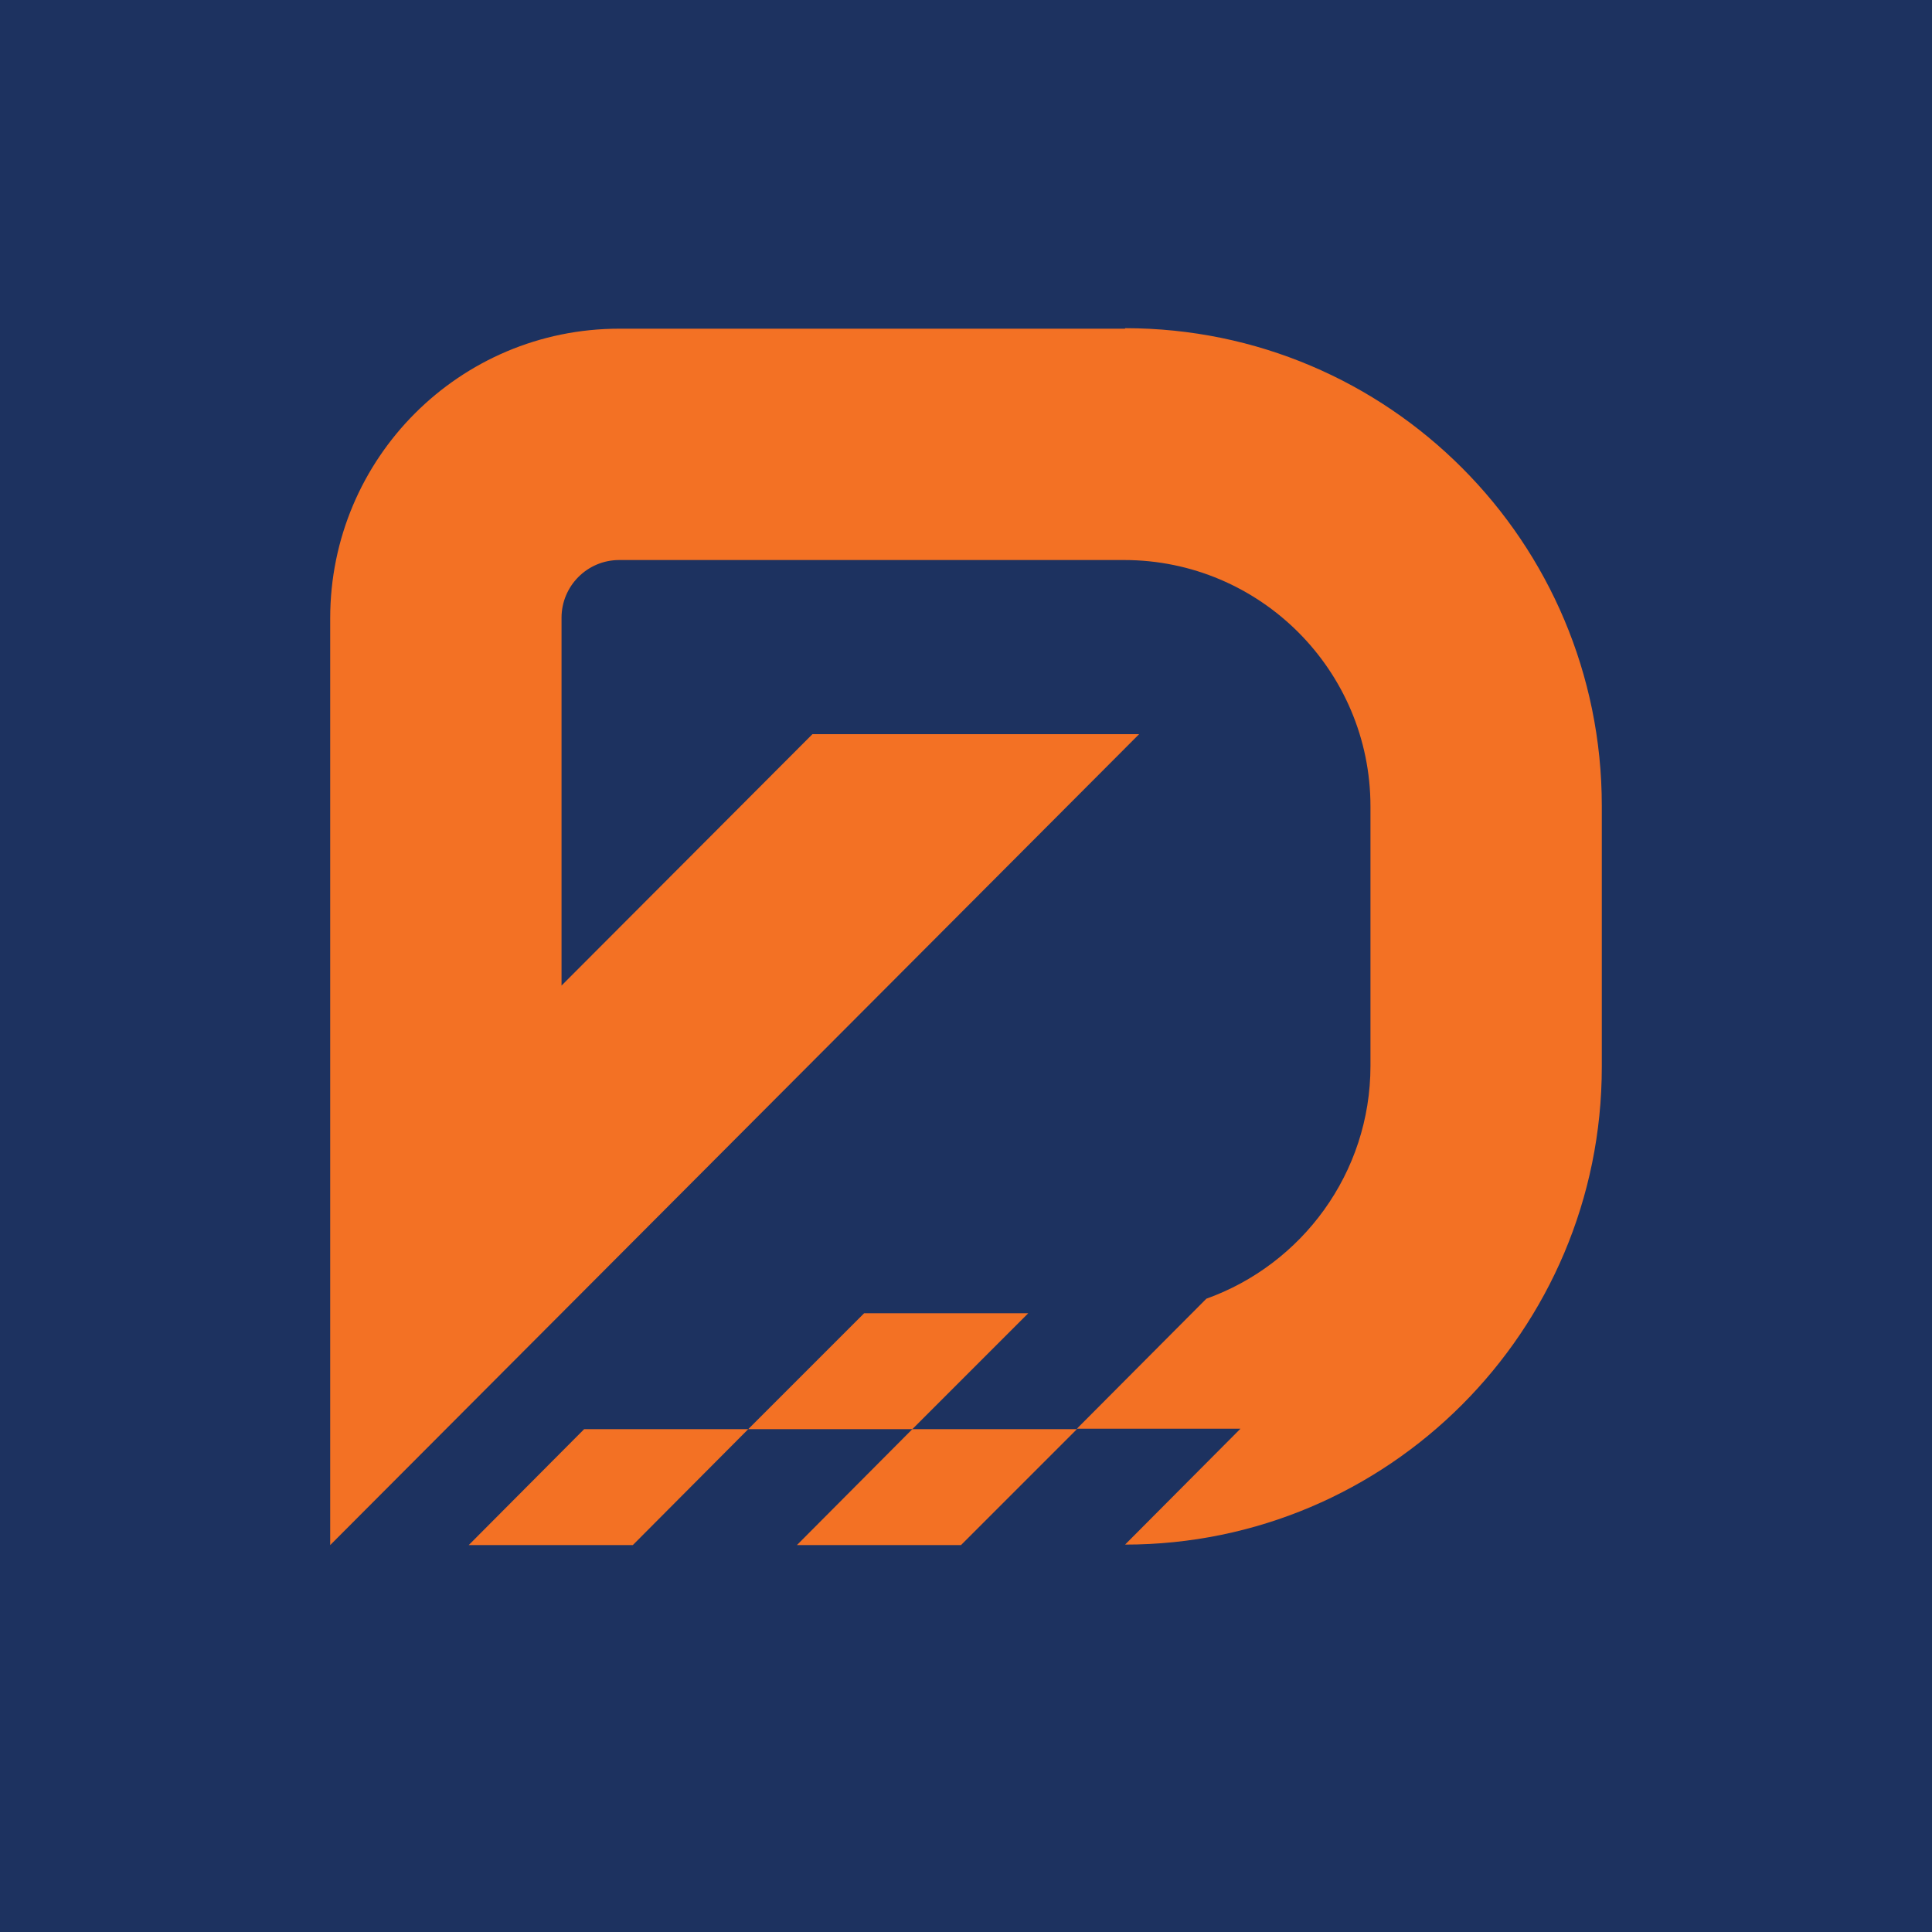
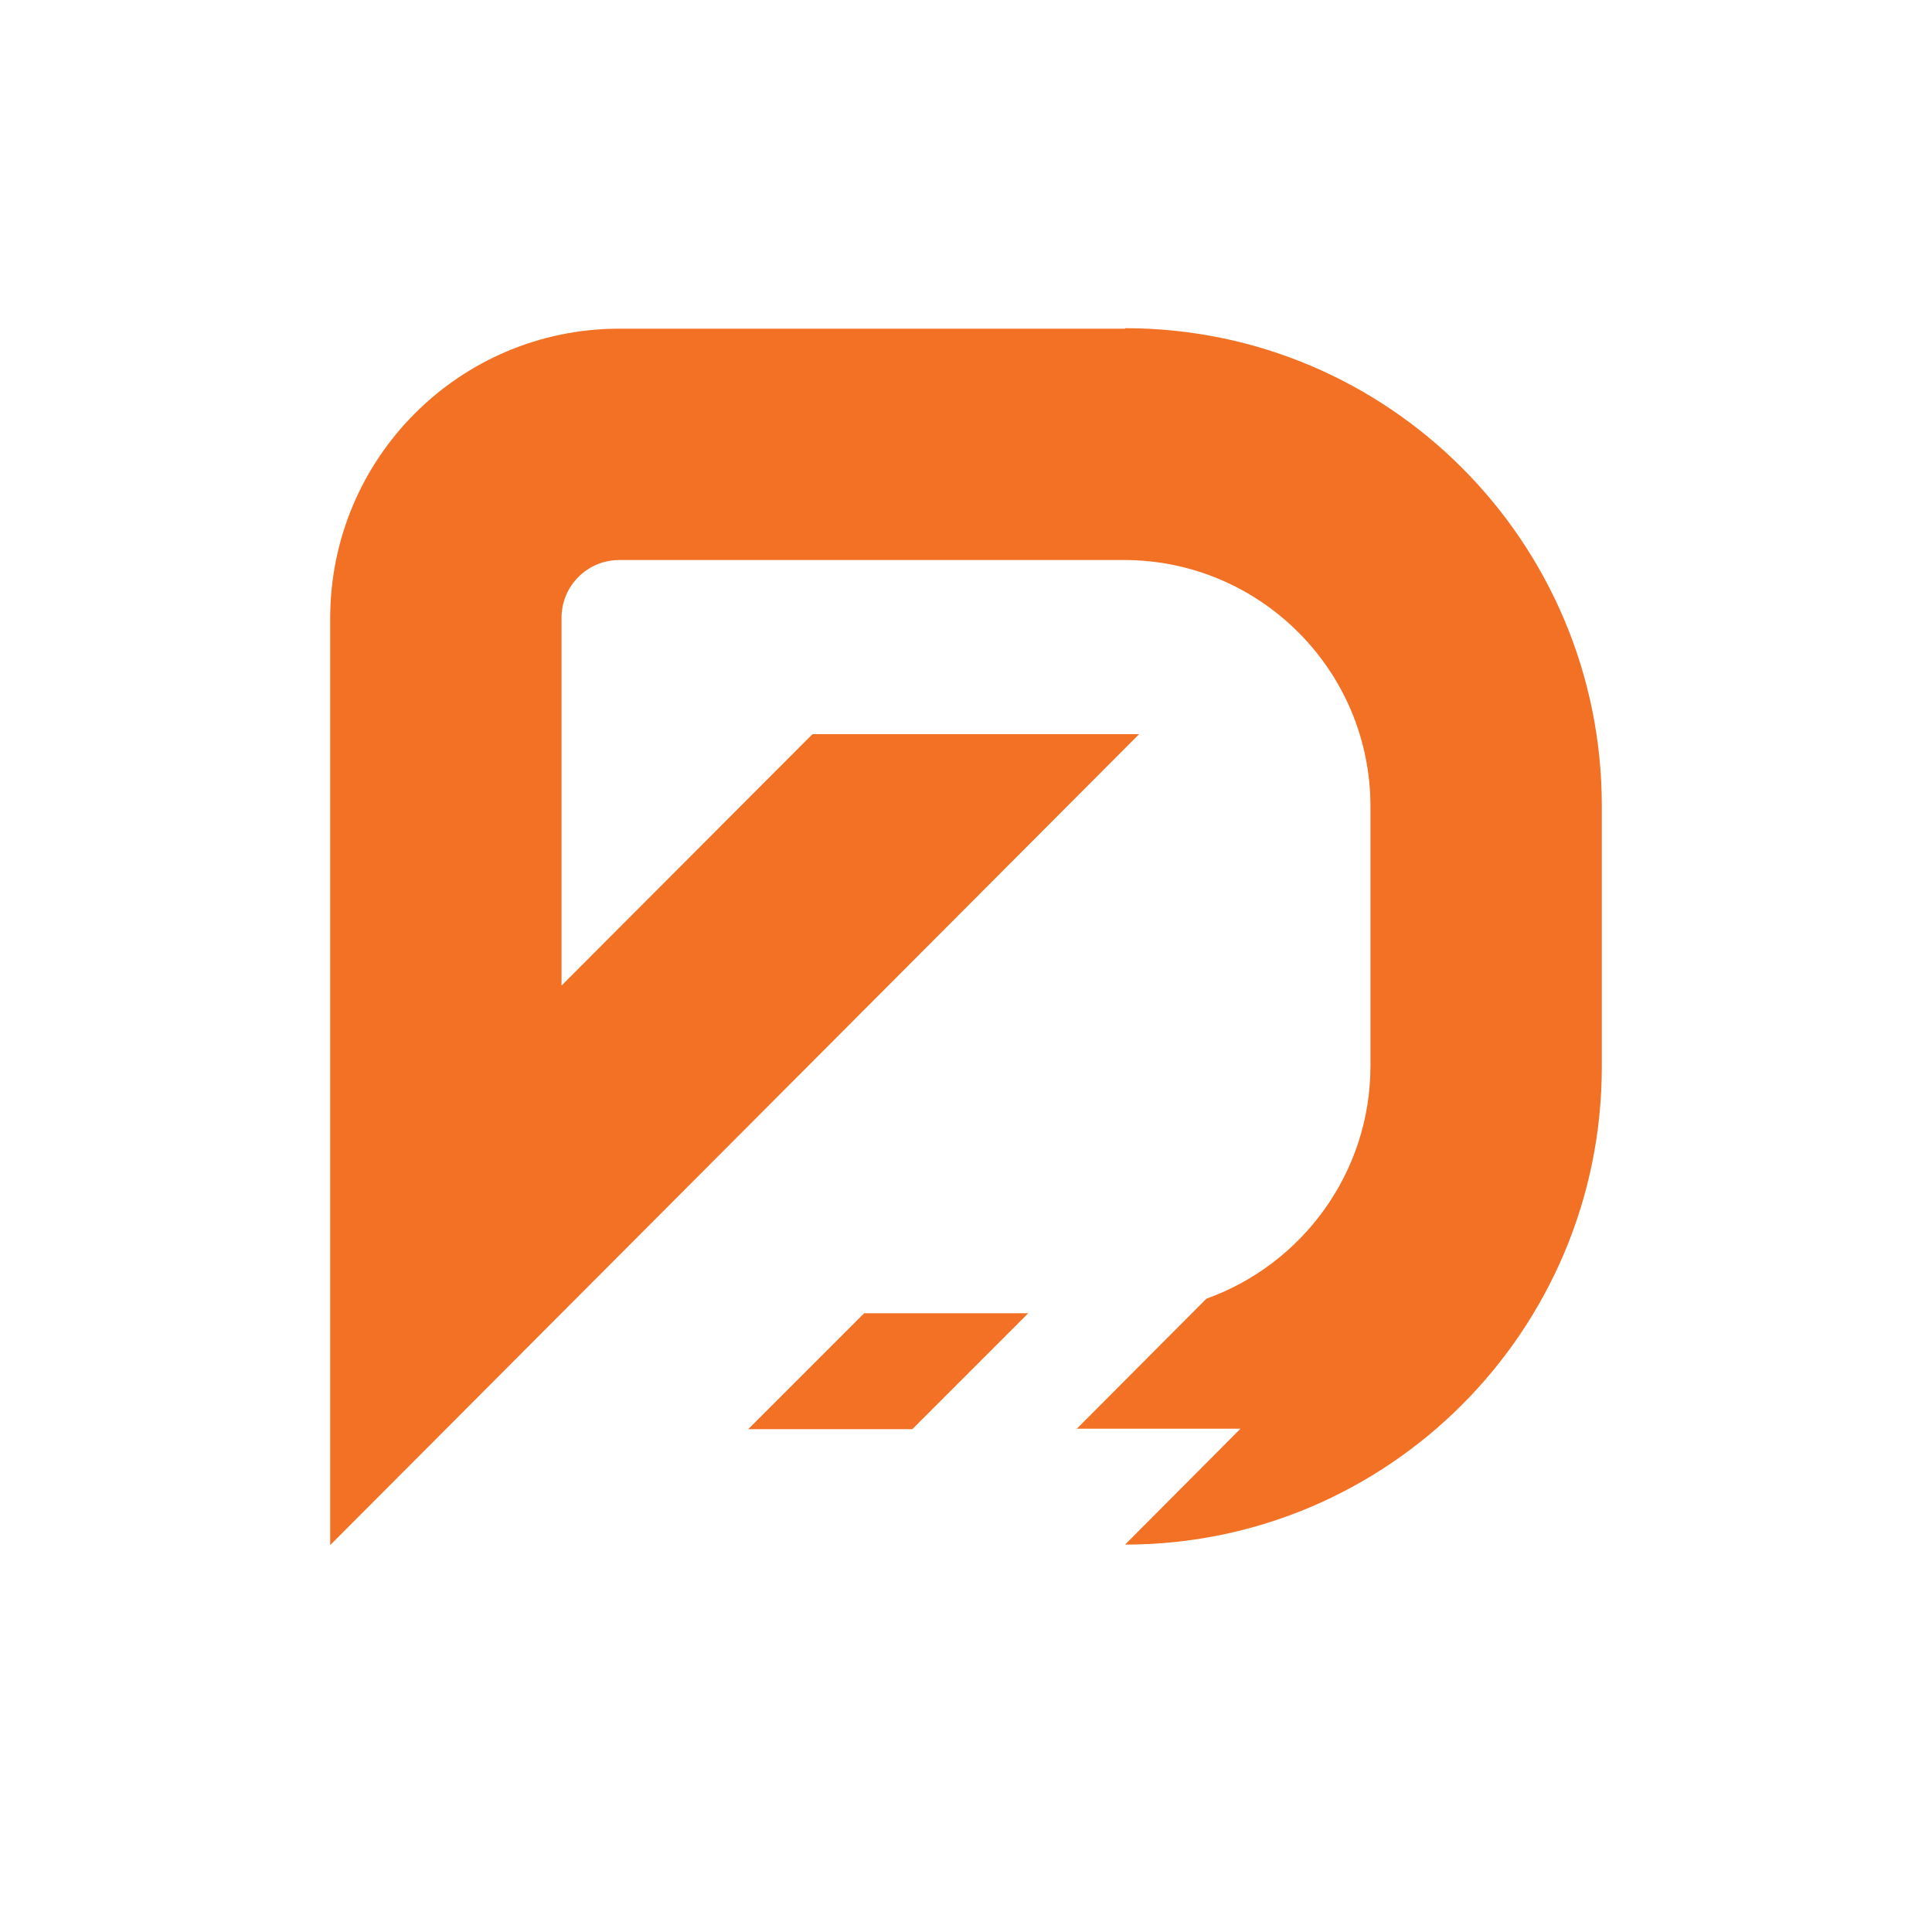
<svg xmlns="http://www.w3.org/2000/svg" id="Layer_1" version="1.1" viewBox="0 0 385 385">
  <defs>
    <style>
      .st0 {
        fill: #f37124;
      }

      .st1 {
        fill: #1d3260;
      }
    </style>
  </defs>
-   <rect class="st1" width="385" height="385" />
  <g>
-     <polygon class="st0" points="158.8 307.9 191.5 307.9 214.6 284.8 181.8 284.8 158.8 307.9" />
-     <polygon class="st0" points="93.4 307.9 126.1 307.9 149.1 284.8 116.4 284.8 93.4 307.9" />
    <path class="st0" d="M224.2,65.5h-100.8c-31.8,0-57.6,25.8-57.6,57.7v184.7l161.2-161.6h-65.1l-50,50.1v-73.3c0-6.3,5.1-11.5,11.5-11.5h100.6c27.1,0,49.1,22,49.1,49.1v51.7c0,21.4-13.7,39.6-32.7,46.4l-25.8,25.9h32.6l-23,23.1c52.4,0,95-42.6,95-95.2v-52c0-52.6-42.5-95.2-95-95.2" />
    <polygon class="st0" points="172.2 261.7 149.1 284.8 181.8 284.8 204.9 261.7 172.2 261.7" />
  </g>
</svg>